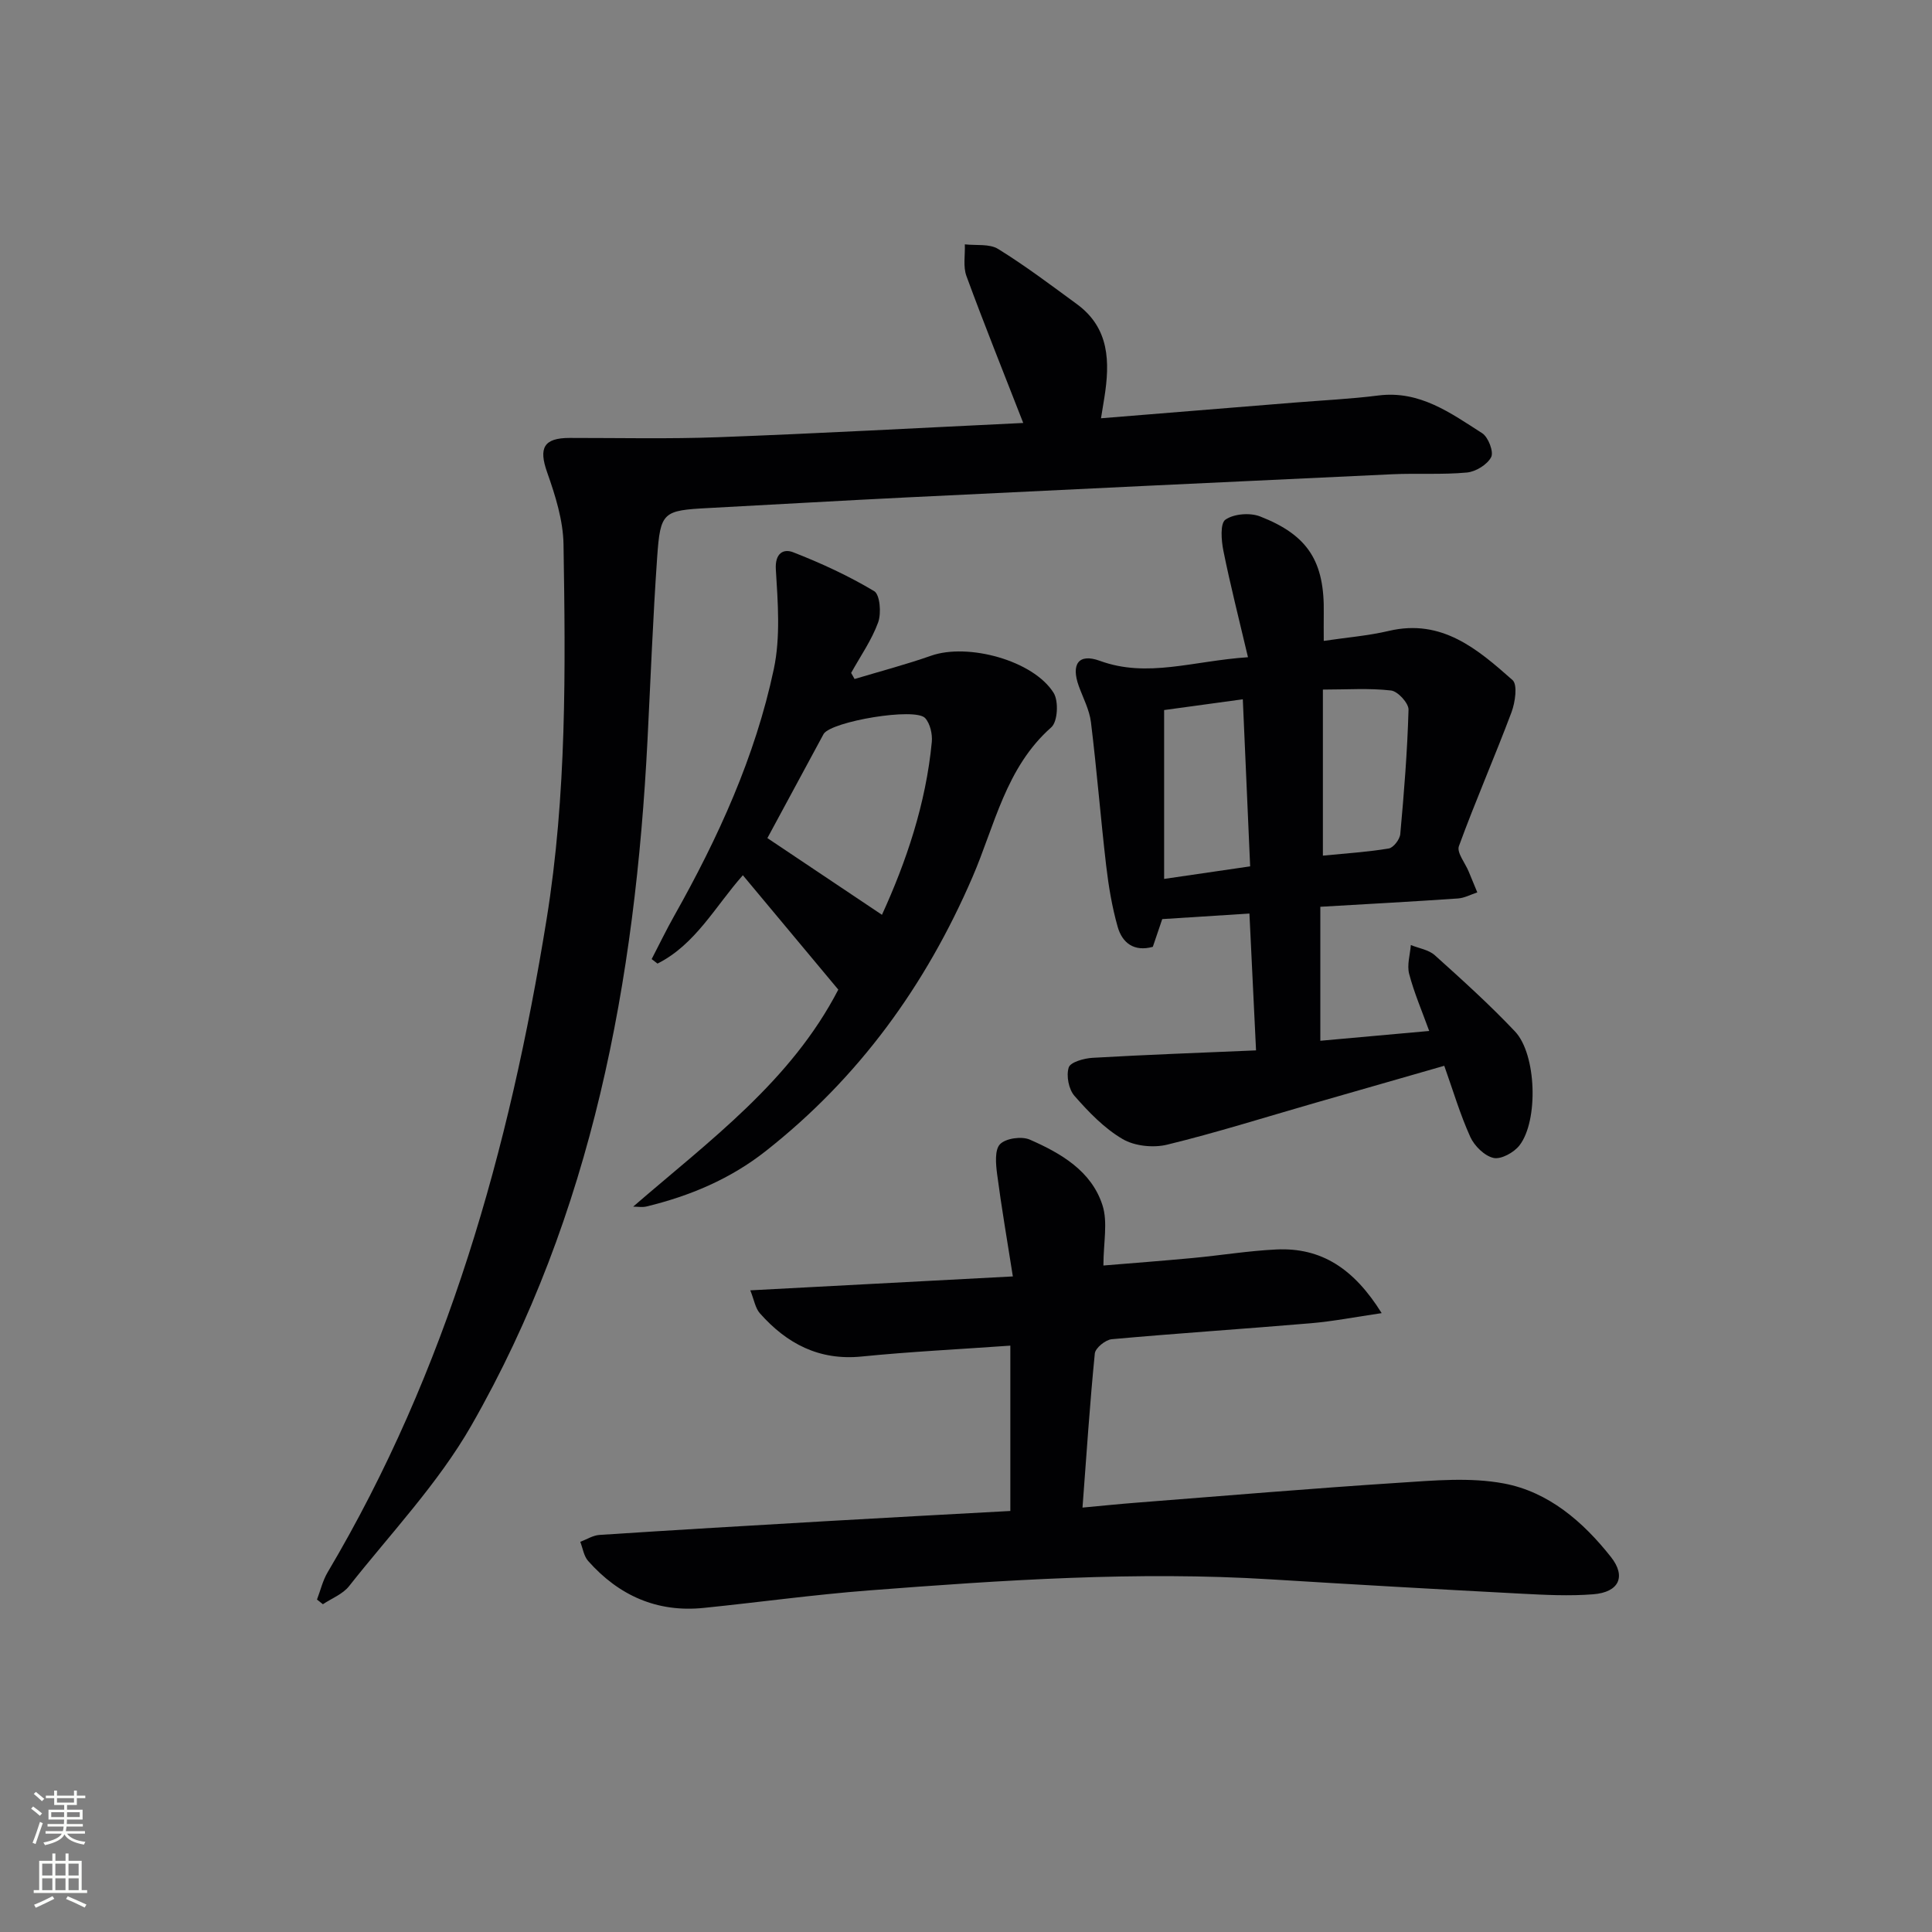
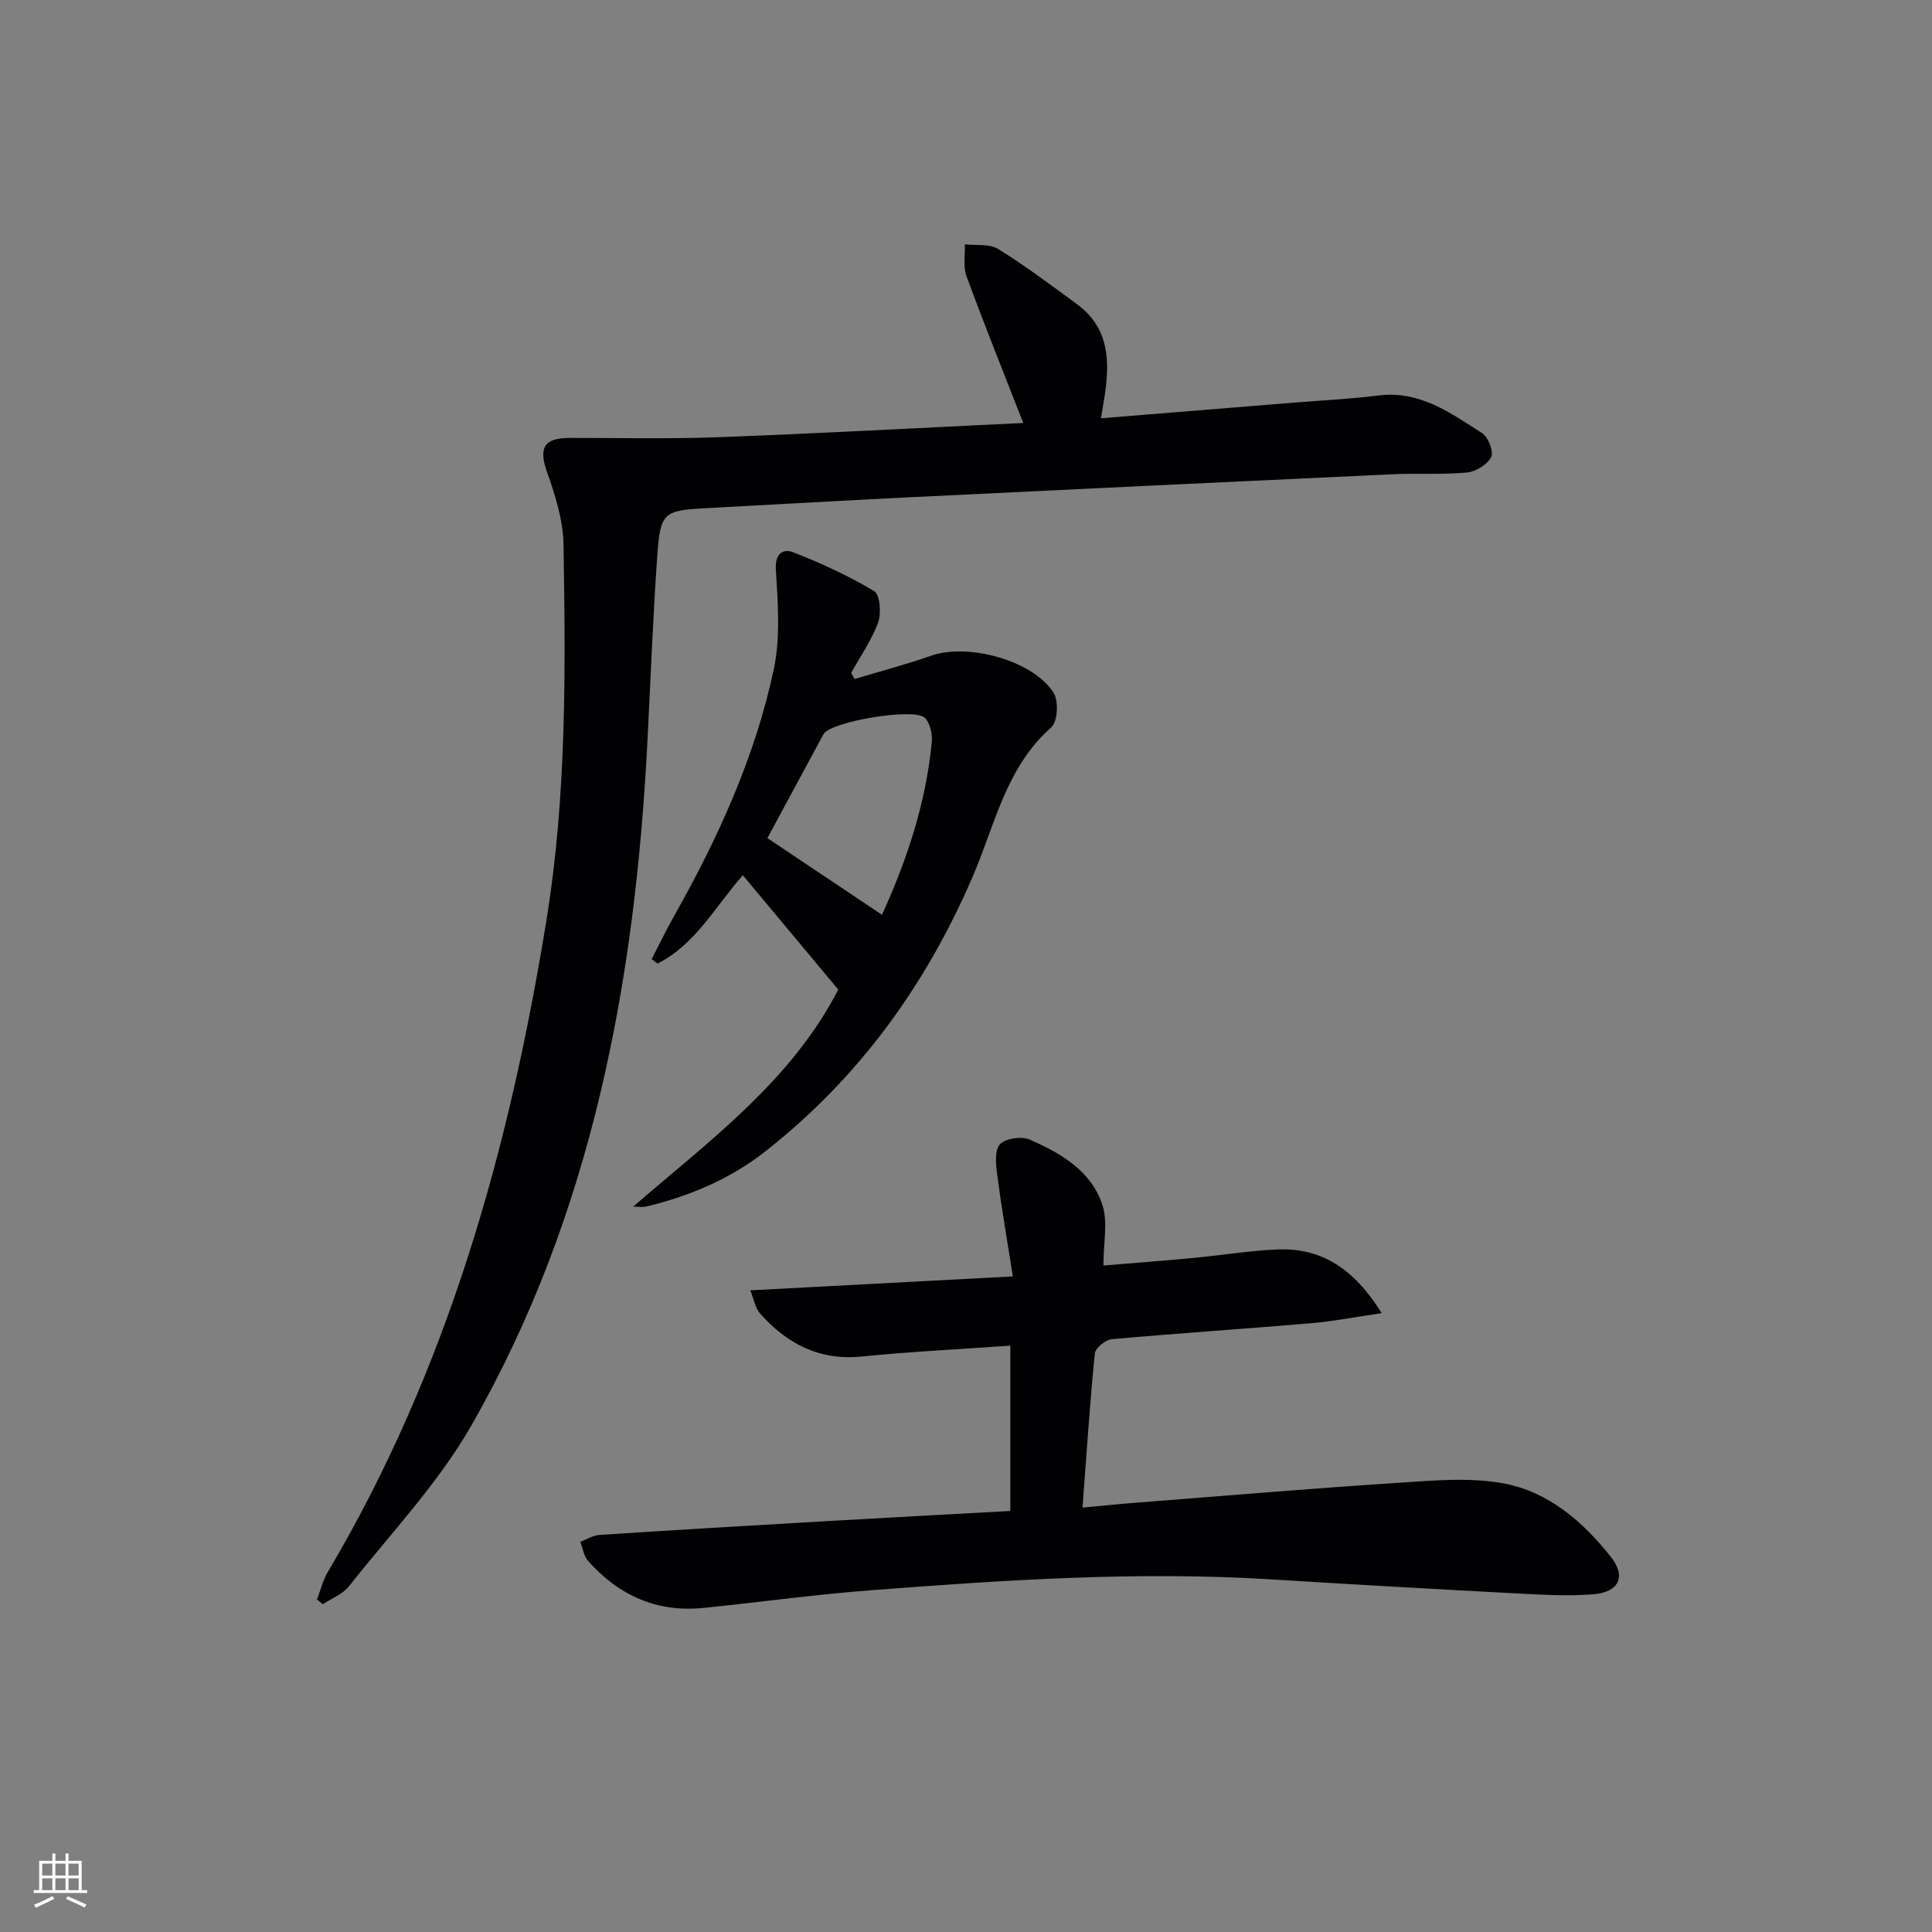
<svg xmlns="http://www.w3.org/2000/svg" enable-background="new 0 0 400 400" viewBox="0 0 400 400">
  <rect x="0" y="0" width="400" height="400" fill="#808080" stroke="none" />
  <g fill="#010103">
    <path d="m211.85 87.57c-4.15-10.65-8.11-20.47-11.76-30.42-.72-1.96-.25-4.36-.33-6.56 2.33.27 5.09-.16 6.9.96 5.63 3.48 10.94 7.49 16.29 11.41 6.79 4.97 6.86 11.99 5.7 19.34-.2 1.26-.41 2.51-.7 4.3 13.68-1.11 26.87-2.18 40.06-3.25 5.8-.47 11.62-.74 17.38-1.47 8.56-1.08 14.95 3.64 21.48 7.81 1.26.81 2.43 3.85 1.86 4.95-.81 1.56-3.19 3.02-5.02 3.19-5.13.48-10.32.12-15.48.36-33.55 1.56-67.1 3.16-100.64 4.8-13.62.67-27.24 1.47-40.86 2.19-9.46.5-10.01.77-10.67 10.17-.88 12.6-1.36 25.23-2 37.84-2.53 49.8-11.38 98.11-36.48 141.96-6.87 11.99-16.68 22.31-25.32 33.26-1.3 1.64-3.58 2.51-5.41 3.73-.41-.32-.81-.64-1.22-.97.72-1.88 1.18-3.91 2.19-5.62 24.8-41.82 37.64-87.56 45.34-135.19 4.18-25.83 3.93-51.71 3.51-77.65-.08-5-1.7-10.13-3.39-14.92-1.78-5.04-.74-7.12 4.66-7.12 10.26-.01 20.52.23 30.77-.15 20.9-.78 41.79-1.93 63.14-2.95z" />
    <path d="m209.18 312.83c0-11.63 0-22.55 0-34.23-10.71.76-20.77 1.25-30.76 2.25-8.81.89-15.51-2.65-21.09-8.94-.96-1.08-1.2-2.8-1.99-4.76 18.19-.96 35.56-1.89 54.36-2.88-1.2-7.63-2.37-14.39-3.26-21.2-.27-2.08-.53-5.02.61-6.18 1.2-1.23 4.48-1.68 6.17-.94 6.43 2.82 12.74 6.47 15.03 13.56 1.15 3.55.2 7.77.2 12.5 6.05-.5 12.26-.97 18.45-1.55 5.78-.54 11.54-1.49 17.33-1.77 9.34-.45 16.09 3.97 21.83 13.18-5.53.81-10.06 1.7-14.63 2.09-13.75 1.17-27.52 2.07-41.26 3.31-1.29.12-3.39 1.82-3.5 2.95-1.03 10.36-1.71 20.76-2.55 31.91 4.16-.38 7.74-.76 11.33-1.03 18.06-1.41 36.11-2.94 54.19-4.11 7.24-.47 14.73-1.17 21.74.15 9.21 1.73 16.37 7.9 22.14 15.21 3.21 4.06 1.68 7.31-3.66 7.73-4.95.39-9.98.13-14.96-.13-17.27-.91-34.53-1.89-51.79-2.96-27.81-1.72-55.52.16-83.21 2.29-11.43.88-22.8 2.46-34.2 3.62-9.66.99-17.59-2.56-23.94-9.73-.89-1.01-1.1-2.62-1.62-3.95 1.32-.5 2.62-1.34 3.97-1.43 15.59-1.02 31.18-1.94 46.78-2.84 12.77-.74 25.53-1.42 38.29-2.12z" />
-     <path d="m258.38 136.07c-1.88-8-3.67-14.98-5.09-22.04-.43-2.14-.7-5.66.42-6.44 1.75-1.22 5.08-1.48 7.17-.67 10 3.89 13.38 9.4 13.19 20.09-.03 1.81 0 3.62 0 5.68 4.75-.71 9.19-1.06 13.48-2.07 10.97-2.58 18.38 3.79 25.6 10.18 1.09.97.55 4.64-.22 6.69-3.49 9.29-7.48 18.38-10.88 27.7-.48 1.32 1.29 3.47 2.02 5.24.6 1.44 1.19 2.88 1.79 4.33-1.34.44-2.66 1.17-4.03 1.26-9.43.65-18.88 1.16-28.47 1.72v27.74c7.53-.68 14.73-1.33 22.54-2.03-1.51-4.17-3.13-7.92-4.15-11.82-.48-1.84.19-3.97.35-5.97 1.67.68 3.69.97 4.96 2.11 5.68 5.11 11.38 10.25 16.62 15.8 4.44 4.71 4.87 18.44.92 23.56-1.14 1.48-3.81 2.95-5.37 2.61-1.87-.41-3.97-2.48-4.82-4.35-2.11-4.66-3.57-9.61-5.39-14.73-9.2 2.64-18.21 5.23-27.22 7.82-10.04 2.89-20.01 6.04-30.15 8.51-2.87.7-6.75.3-9.24-1.17-3.79-2.22-7.02-5.59-9.96-8.94-1.19-1.36-1.73-4.16-1.18-5.88.35-1.1 3.17-1.89 4.94-1.99 11.08-.64 22.16-1.04 33.84-1.54-.47-9.82-.9-18.72-1.37-28.33-5.91.38-11.77.75-18.05 1.15-.6 1.76-1.27 3.74-1.95 5.74-3.9 1.08-6.34-.82-7.28-4.15-1.17-4.12-1.88-8.4-2.38-12.66-1.15-9.89-1.94-19.82-3.15-29.69-.31-2.55-1.61-4.99-2.51-7.46-1.65-4.55-.07-6.87 4.36-5.25 9.84 3.59 19.21.02 30.66-.75zm.45 43.3c-.51-11.69-1.01-22.86-1.52-34.59-6.01.82-11.47 1.57-16.29 2.23v34.96c6.31-.93 11.83-1.73 17.81-2.6zm15.06-2.22c4.79-.47 9.25-.75 13.64-1.48.96-.16 2.28-1.88 2.38-2.97.78-8.57 1.47-17.16 1.71-25.76.04-1.36-2.22-3.82-3.62-3.98-4.5-.52-9.1-.19-14.11-.19z" />
    <path d="m131.09 249.82c15.88-13.74 32.63-25.93 42.47-44.93-6.51-7.81-12.97-15.55-19.76-23.68-5.66 6.37-9.8 14.34-17.67 18.29-.4-.31-.81-.62-1.21-.93 1.55-2.99 3.02-6.03 4.67-8.96 9.09-16.14 16.77-32.93 20.62-51.09 1.4-6.62.84-13.76.42-20.62-.21-3.42 1.62-4.32 3.56-3.57 5.78 2.25 11.48 4.88 16.8 8.06 1.2.72 1.51 4.57.82 6.47-1.34 3.68-3.67 6.99-5.59 10.46.24.42.47.84.71 1.26 5.3-1.59 10.66-3 15.87-4.83 7.61-2.66 21.14.98 25.34 7.7 1.07 1.7.85 5.96-.48 7.13-9.44 8.33-11.7 20.33-16.32 31.02-9.7 22.46-23.55 41.57-42.82 56.73-7.34 5.78-15.69 9.28-24.67 11.46-.87.21-1.84.03-2.76.03zm51.51-60.42c5-10.93 9.1-22.95 10.32-35.79.15-1.62-.34-3.8-1.38-4.94-2.06-2.25-19.29.67-21 3.26-.09.14-.17.29-.24.44-3.93 7.28-7.86 14.56-11.42 21.15 7.85 5.25 15.62 10.46 23.72 15.88z" />
  </g>
-   <path d="m6.44 374.46.42-.45c.65.47 1.27.95 1.85 1.44l-.45.49c-.65-.56-1.25-1.06-1.82-1.48m.93 7.33-.63-.26c.55-1.36 1.05-2.8 1.53-4.33.19.1.38.19.59.27-.47 1.29-.96 2.73-1.49 4.32m-.38-10.38.44-.42c.43.34 1.01.82 1.74 1.44l-.49.49c-.53-.51-1.09-1.01-1.69-1.51m2.5.35h1.72v-1.04h.59v1.04h3.52v-1.04h.59v1.04h1.75v.53h-1.75v1.42h-2.03v.97h3.22v2.03h-3.24c0 .35-.01.66-.03.93h3.32v.53h-3.37c-.03.27-.08.58-.15.94h3.96v.53h-3.71c.67.92 1.93 1.48 3.79 1.68-.13.24-.23.44-.29.59-2.13-.38-3.48-1.08-4.04-2.12-.43.97-1.77 1.72-4.03 2.23-.09-.19-.2-.37-.33-.55 2.1-.42 3.37-1.03 3.81-1.83h-3.36v-.53h3.58c.08-.29.13-.61.16-.94h-3.33v-.53h3.39c.02-.27.04-.58.04-.93h-3.23v-2.03h3.25v-.97h-2.07v-1.42h-1.73zm1.12 3.44v1h2.65c.01-.3.02-.44.01-.4v-.25-.35zm1.19-2h3.52v-.91h-3.52zm4.71 2h-2.63v.59c0 .15-.01.28-.01.4h2.64z" fill="#fbfcfa" />
  <path d="m13.56 383.74h.63v1.52h2.72v6.07h1.13v.6h-11.06v-.6h1.13v-6.07h2.73v-1.52h.63v1.52h2.1v-1.52zm-2.69 8.83.38.56c-1.24.63-2.53 1.25-3.85 1.85-.1-.21-.21-.42-.34-.63 1.37-.55 2.63-1.15 3.81-1.78m-2.13-4.27h2.1v-2.45h-2.1zm0 3.04h2.1v-2.46h-2.1zm2.72-3.04h2.1v-2.45h-2.1zm0 3.04h2.1v-2.46h-2.1zm6.07 3.6c-1.41-.71-2.7-1.3-3.86-1.78l.35-.56c1.45.62 2.75 1.19 3.88 1.72zm-1.25-9.09h-2.1v2.45h2.1zm-2.09 5.49h2.1v-2.46h-2.1z" fill="#fbfcfa" />
</svg>